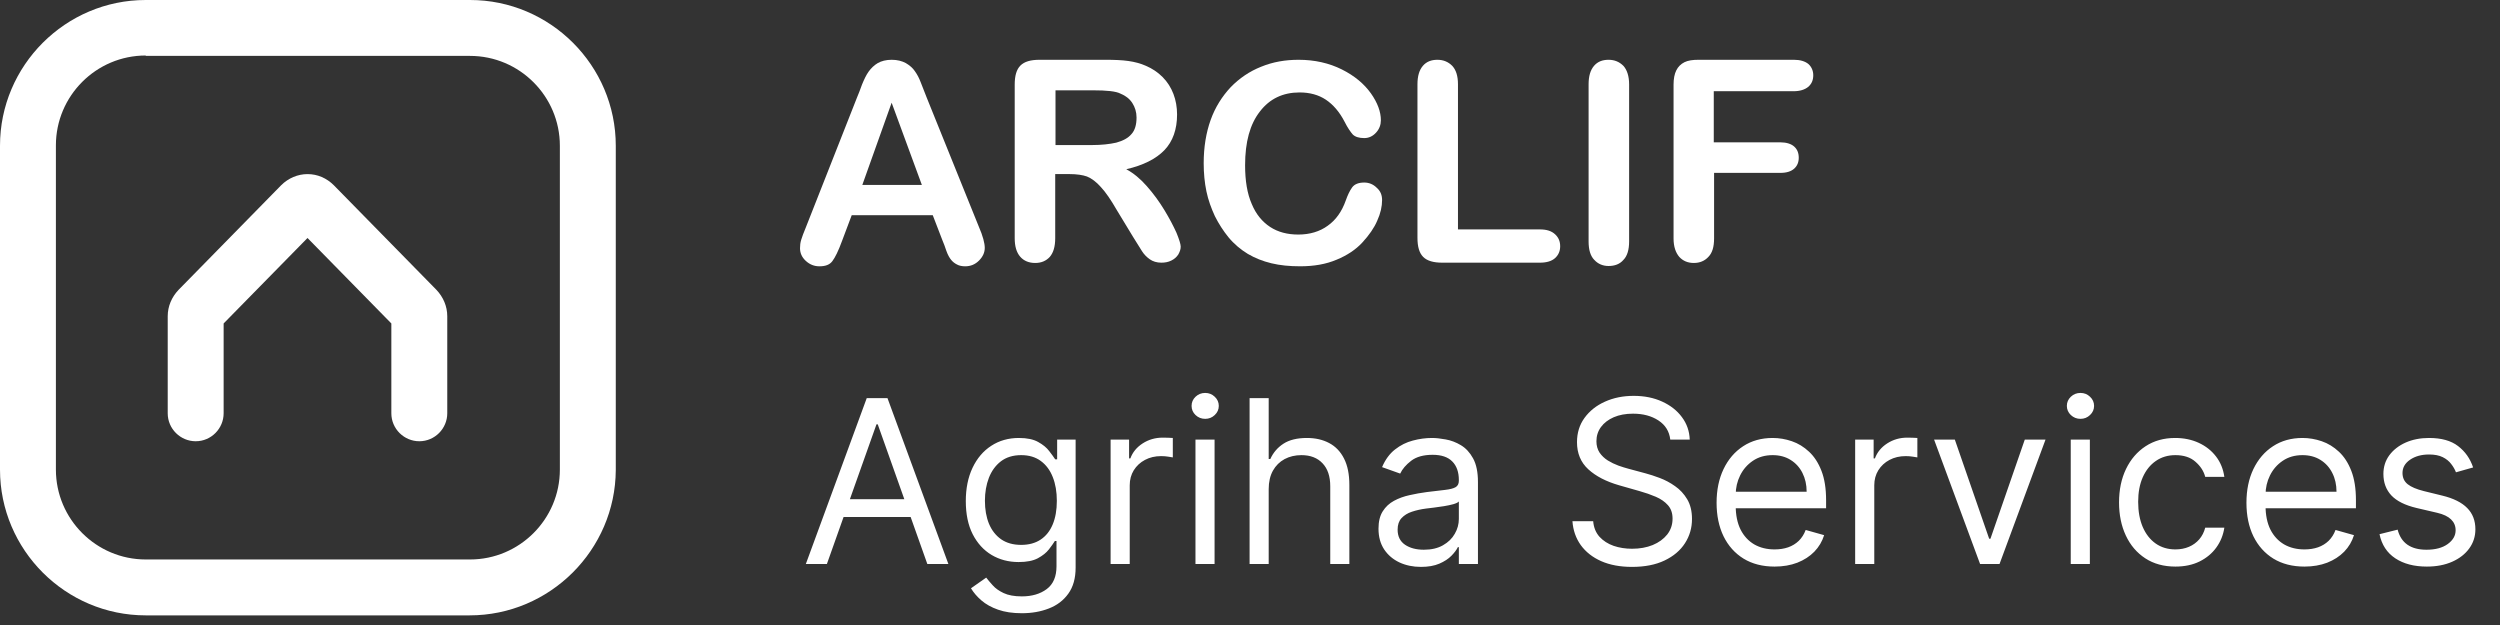
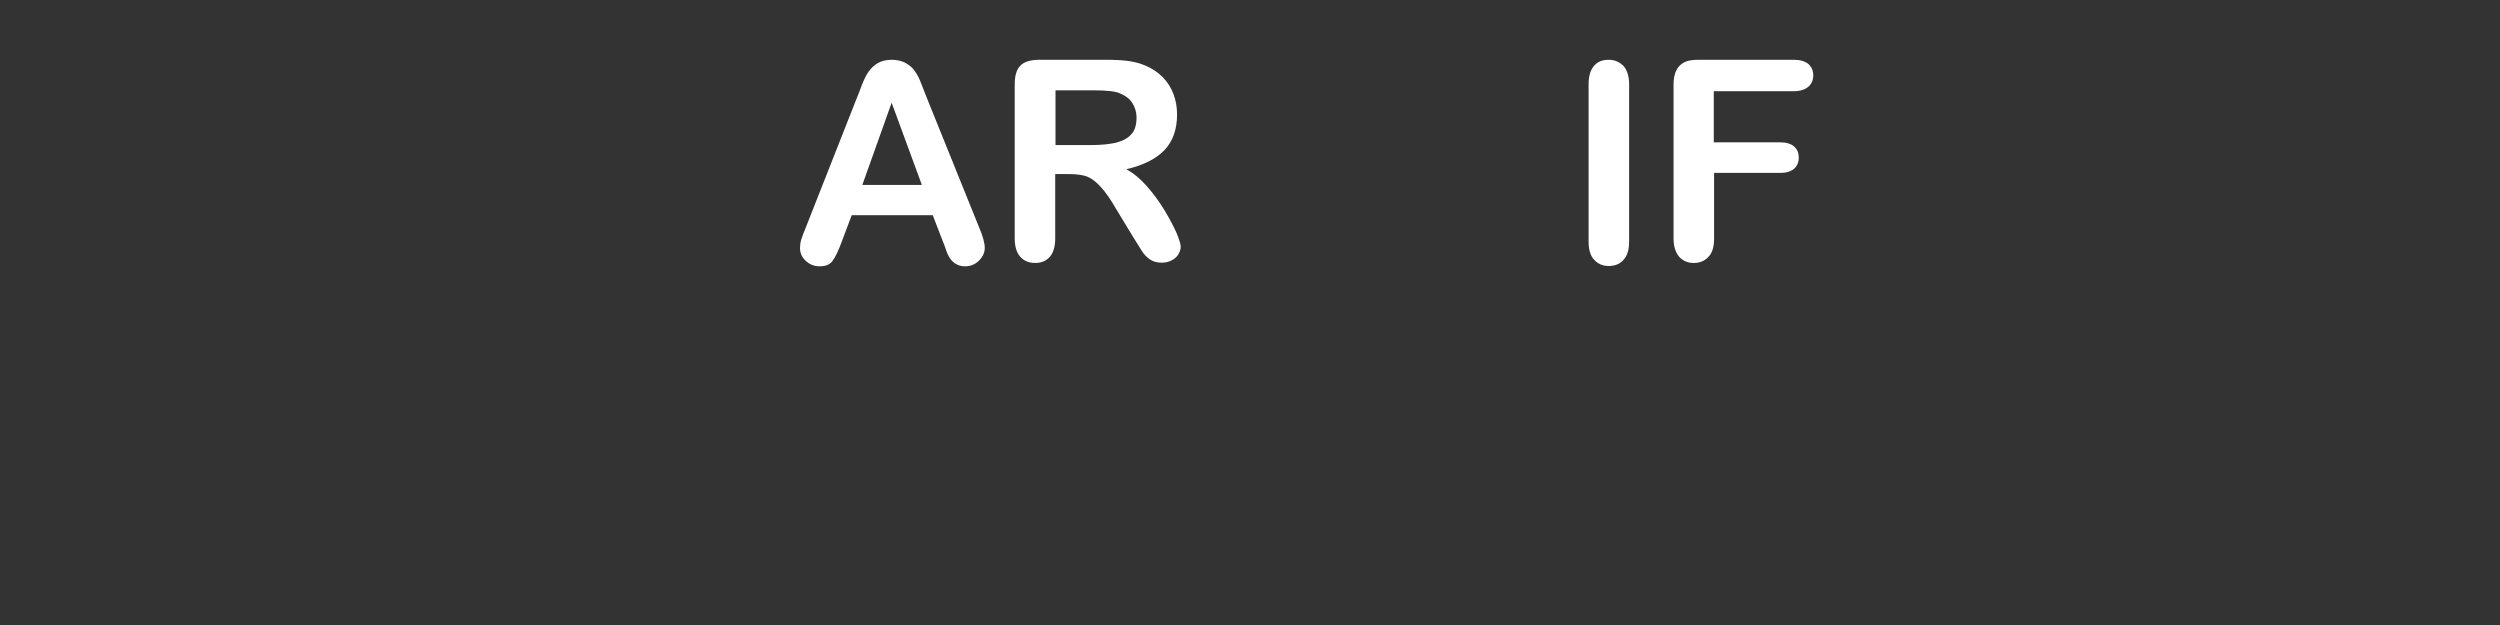
<svg xmlns="http://www.w3.org/2000/svg" width="128" height="32" viewBox="0 0 128 32" fill="none">
  <rect x="0" y="0" width="128" height="32" fill="#333333" stroke="none" />
-   <path d="M42.337 28.876H41.259L44.377 20.384H45.439L48.557 28.876H47.479L44.941 21.727H44.875L42.337 28.876ZM42.736 25.559H47.081V26.471H42.736V25.559ZM52.318 31.397C51.846 31.397 51.439 31.336 51.099 31.215C50.759 31.096 50.476 30.938 50.249 30.742C50.025 30.549 49.847 30.341 49.714 30.12L50.494 29.573C50.582 29.689 50.694 29.822 50.83 29.971C50.965 30.123 51.15 30.254 51.385 30.365C51.623 30.478 51.934 30.535 52.318 30.535C52.833 30.535 53.257 30.41 53.591 30.162C53.926 29.913 54.093 29.523 54.093 28.992V27.698H54.01C53.938 27.815 53.836 27.958 53.703 28.13C53.573 28.298 53.385 28.449 53.139 28.582C52.896 28.712 52.567 28.777 52.153 28.777C51.638 28.777 51.177 28.655 50.767 28.412C50.361 28.168 50.039 27.815 49.801 27.35C49.566 26.886 49.449 26.322 49.449 25.658C49.449 25.006 49.564 24.438 49.793 23.954C50.023 23.468 50.342 23.091 50.751 22.826C51.16 22.558 51.633 22.424 52.169 22.424C52.584 22.424 52.913 22.493 53.156 22.631C53.402 22.767 53.59 22.922 53.72 23.096C53.853 23.267 53.955 23.408 54.027 23.519H54.126V22.507H55.072V29.059C55.072 29.606 54.947 30.051 54.699 30.394C54.453 30.739 54.121 30.992 53.703 31.153C53.289 31.316 52.827 31.397 52.318 31.397ZM52.285 27.898C52.678 27.898 53.009 27.808 53.28 27.628C53.551 27.448 53.757 27.19 53.898 26.852C54.039 26.515 54.11 26.112 54.11 25.642C54.11 25.183 54.041 24.778 53.902 24.427C53.764 24.076 53.56 23.801 53.289 23.602C53.018 23.402 52.683 23.303 52.285 23.303C51.87 23.303 51.525 23.408 51.248 23.618C50.975 23.828 50.769 24.11 50.631 24.464C50.495 24.818 50.428 25.21 50.428 25.642C50.428 26.084 50.497 26.475 50.635 26.815C50.776 27.152 50.983 27.418 51.257 27.611C51.533 27.802 51.876 27.898 52.285 27.898ZM56.863 28.876V22.507H57.809V23.469H57.875C57.991 23.154 58.201 22.898 58.505 22.702C58.809 22.506 59.152 22.407 59.533 22.407C59.605 22.407 59.695 22.409 59.803 22.412C59.911 22.414 59.992 22.418 60.048 22.424V23.419C60.014 23.411 59.938 23.398 59.82 23.382C59.703 23.363 59.581 23.353 59.451 23.353C59.141 23.353 58.864 23.418 58.621 23.548C58.381 23.675 58.19 23.852 58.049 24.078C57.911 24.302 57.842 24.558 57.842 24.846V28.876H56.863ZM61.208 28.876V22.507H62.186V28.876H61.208ZM61.705 21.445C61.514 21.445 61.35 21.38 61.212 21.25C61.076 21.12 61.009 20.964 61.009 20.782C61.009 20.599 61.076 20.443 61.212 20.313C61.35 20.183 61.514 20.118 61.705 20.118C61.896 20.118 62.059 20.183 62.195 20.313C62.333 20.443 62.402 20.599 62.402 20.782C62.402 20.964 62.333 21.12 62.195 21.25C62.059 21.38 61.896 21.445 61.705 21.445ZM64.957 25.045V28.876H63.979V20.384H64.957V23.502H65.04C65.189 23.173 65.413 22.912 65.712 22.718C66.013 22.522 66.414 22.424 66.915 22.424C67.349 22.424 67.729 22.511 68.055 22.685C68.381 22.857 68.634 23.121 68.814 23.477C68.996 23.831 69.087 24.282 69.087 24.829V28.876H68.109V24.895C68.109 24.389 67.977 23.998 67.715 23.722C67.455 23.443 67.094 23.303 66.632 23.303C66.312 23.303 66.024 23.371 65.77 23.506C65.519 23.642 65.319 23.839 65.173 24.099C65.029 24.359 64.957 24.674 64.957 25.045ZM72.752 29.025C72.348 29.025 71.982 28.949 71.653 28.797C71.324 28.642 71.063 28.42 70.869 28.13C70.676 27.837 70.579 27.483 70.579 27.068C70.579 26.703 70.651 26.407 70.795 26.181C70.939 25.951 71.131 25.772 71.371 25.642C71.612 25.512 71.877 25.415 72.167 25.352C72.46 25.285 72.755 25.233 73.05 25.194C73.438 25.144 73.751 25.107 73.992 25.082C74.235 25.054 74.412 25.009 74.523 24.945C74.636 24.881 74.693 24.771 74.693 24.613V24.58C74.693 24.171 74.581 23.853 74.357 23.627C74.135 23.4 73.8 23.286 73.349 23.286C72.882 23.286 72.516 23.389 72.25 23.593C71.985 23.798 71.798 24.016 71.69 24.248L70.762 23.917C70.927 23.53 71.149 23.228 71.425 23.013C71.704 22.794 72.008 22.642 72.337 22.557C72.669 22.468 72.995 22.424 73.316 22.424C73.52 22.424 73.755 22.449 74.021 22.499C74.289 22.546 74.547 22.644 74.796 22.793C75.048 22.942 75.257 23.168 75.422 23.469C75.588 23.77 75.671 24.174 75.671 24.68V28.876H74.693V28.014H74.643C74.576 28.152 74.466 28.3 74.311 28.457C74.156 28.615 73.95 28.749 73.693 28.86C73.436 28.97 73.122 29.025 72.752 29.025ZM72.901 28.146C73.288 28.146 73.614 28.07 73.88 27.918C74.148 27.766 74.35 27.57 74.485 27.329C74.624 27.089 74.693 26.836 74.693 26.571V25.675C74.651 25.725 74.56 25.77 74.419 25.812C74.281 25.85 74.12 25.885 73.938 25.915C73.758 25.943 73.583 25.968 73.411 25.99C73.243 26.009 73.106 26.026 73.001 26.04C72.746 26.073 72.509 26.127 72.287 26.201C72.069 26.273 71.892 26.383 71.757 26.529C71.624 26.673 71.558 26.869 71.558 27.118C71.558 27.458 71.683 27.715 71.935 27.889C72.189 28.061 72.511 28.146 72.901 28.146ZM85.518 22.507C85.469 22.087 85.267 21.761 84.913 21.528C84.559 21.296 84.125 21.18 83.611 21.18C83.235 21.18 82.906 21.241 82.624 21.362C82.345 21.484 82.126 21.651 81.969 21.864C81.814 22.077 81.737 22.319 81.737 22.59C81.737 22.817 81.791 23.011 81.898 23.174C82.009 23.335 82.15 23.469 82.321 23.577C82.493 23.682 82.672 23.769 82.86 23.838C83.048 23.904 83.221 23.958 83.379 24L84.241 24.232C84.462 24.29 84.708 24.37 84.979 24.472C85.253 24.575 85.514 24.714 85.763 24.891C86.015 25.065 86.222 25.289 86.385 25.563C86.548 25.837 86.63 26.172 86.63 26.571C86.63 27.029 86.51 27.444 86.269 27.815C86.031 28.185 85.683 28.479 85.224 28.698C84.768 28.916 84.214 29.025 83.561 29.025C82.953 29.025 82.426 28.927 81.981 28.731C81.539 28.535 81.191 28.261 80.936 27.91C80.685 27.559 80.542 27.151 80.509 26.687H81.571C81.598 27.007 81.706 27.273 81.894 27.483C82.085 27.69 82.326 27.845 82.616 27.947C82.909 28.047 83.224 28.096 83.561 28.096C83.954 28.096 84.306 28.033 84.619 27.906C84.931 27.776 85.178 27.596 85.361 27.367C85.543 27.134 85.635 26.864 85.635 26.554C85.635 26.272 85.556 26.043 85.398 25.866C85.241 25.689 85.033 25.545 84.776 25.434C84.519 25.324 84.241 25.227 83.943 25.144L82.898 24.846C82.234 24.655 81.709 24.383 81.322 24.029C80.935 23.675 80.742 23.212 80.742 22.64C80.742 22.164 80.87 21.749 81.127 21.396C81.387 21.039 81.735 20.762 82.172 20.566C82.612 20.367 83.102 20.268 83.644 20.268C84.192 20.268 84.678 20.366 85.104 20.562C85.529 20.756 85.867 21.021 86.115 21.358C86.367 21.695 86.5 22.078 86.514 22.507H85.518ZM90.858 29.009C90.245 29.009 89.715 28.873 89.27 28.602C88.828 28.329 88.486 27.947 88.246 27.458C88.008 26.966 87.889 26.394 87.889 25.741C87.889 25.089 88.008 24.514 88.246 24.016C88.486 23.516 88.821 23.126 89.249 22.847C89.681 22.565 90.184 22.424 90.759 22.424C91.091 22.424 91.418 22.479 91.742 22.59C92.065 22.7 92.359 22.88 92.625 23.129C92.89 23.375 93.102 23.701 93.259 24.108C93.417 24.514 93.496 25.014 93.496 25.608V26.023H88.586V25.177H92.5C92.5 24.818 92.428 24.497 92.285 24.215C92.144 23.933 91.942 23.711 91.679 23.548C91.419 23.385 91.113 23.303 90.759 23.303C90.369 23.303 90.032 23.4 89.747 23.593C89.465 23.784 89.248 24.033 89.096 24.34C88.944 24.646 88.868 24.976 88.868 25.327V25.89C88.868 26.372 88.951 26.779 89.117 27.114C89.285 27.445 89.519 27.698 89.817 27.873C90.116 28.044 90.463 28.13 90.858 28.13C91.115 28.13 91.347 28.094 91.555 28.022C91.765 27.947 91.946 27.837 92.098 27.69C92.25 27.541 92.368 27.356 92.451 27.134L93.396 27.4C93.296 27.721 93.129 28.003 92.894 28.246C92.659 28.486 92.369 28.674 92.023 28.81C91.678 28.942 91.29 29.009 90.858 29.009ZM94.984 28.876V22.507H95.93V23.469H95.996C96.112 23.154 96.322 22.898 96.626 22.702C96.93 22.506 97.273 22.407 97.655 22.407C97.727 22.407 97.816 22.409 97.924 22.412C98.032 22.414 98.114 22.418 98.169 22.424V23.419C98.136 23.411 98.06 23.398 97.941 23.382C97.825 23.363 97.702 23.353 97.572 23.353C97.262 23.353 96.986 23.418 96.742 23.548C96.502 23.675 96.311 23.852 96.17 24.078C96.032 24.302 95.963 24.558 95.963 24.846V28.876H94.984ZM104.731 22.507L102.376 28.876H101.38L99.025 22.507H100.087L101.845 27.582H101.911L103.669 22.507H104.731ZM106.022 28.876V22.507H107.001V28.876H106.022ZM106.52 21.445C106.329 21.445 106.165 21.38 106.027 21.25C105.891 21.12 105.823 20.964 105.823 20.782C105.823 20.599 105.891 20.443 106.027 20.313C106.165 20.183 106.329 20.118 106.52 20.118C106.711 20.118 106.874 20.183 107.009 20.313C107.148 20.443 107.217 20.599 107.217 20.782C107.217 20.964 107.148 21.12 107.009 21.25C106.874 21.38 106.711 21.445 106.52 21.445ZM111.381 29.009C110.784 29.009 110.27 28.868 109.838 28.586C109.407 28.304 109.075 27.916 108.843 27.421C108.611 26.926 108.495 26.36 108.495 25.725C108.495 25.078 108.614 24.507 108.852 24.012C109.092 23.515 109.427 23.126 109.855 22.847C110.286 22.565 110.789 22.424 111.364 22.424C111.812 22.424 112.216 22.507 112.575 22.673C112.935 22.839 113.229 23.071 113.458 23.369C113.688 23.668 113.83 24.016 113.886 24.414H112.907C112.832 24.124 112.666 23.867 112.409 23.643C112.155 23.416 111.812 23.303 111.381 23.303C111 23.303 110.665 23.402 110.378 23.602C110.093 23.798 109.87 24.076 109.71 24.435C109.552 24.792 109.474 25.21 109.474 25.692C109.474 26.183 109.551 26.612 109.706 26.977C109.863 27.342 110.084 27.625 110.369 27.827C110.657 28.029 110.994 28.13 111.381 28.13C111.635 28.13 111.866 28.085 112.073 27.997C112.281 27.909 112.456 27.781 112.6 27.616C112.744 27.45 112.846 27.251 112.907 27.018H113.886C113.83 27.394 113.693 27.733 113.475 28.034C113.259 28.333 112.973 28.571 112.617 28.748C112.263 28.922 111.851 29.009 111.381 29.009ZM117.987 29.009C117.373 29.009 116.843 28.873 116.398 28.602C115.956 28.329 115.615 27.947 115.374 27.458C115.136 26.966 115.018 26.394 115.018 25.741C115.018 25.089 115.136 24.514 115.374 24.016C115.615 23.516 115.949 23.126 116.378 22.847C116.809 22.565 117.312 22.424 117.887 22.424C118.219 22.424 118.546 22.479 118.87 22.59C119.193 22.7 119.488 22.88 119.753 23.129C120.018 23.375 120.23 23.701 120.387 24.108C120.545 24.514 120.624 25.014 120.624 25.608V26.023H115.714V25.177H119.629C119.629 24.818 119.557 24.497 119.413 24.215C119.272 23.933 119.07 23.711 118.808 23.548C118.548 23.385 118.241 23.303 117.887 23.303C117.497 23.303 117.16 23.4 116.875 23.593C116.593 23.784 116.376 24.033 116.224 24.34C116.072 24.646 115.996 24.976 115.996 25.327V25.89C115.996 26.372 116.079 26.779 116.245 27.114C116.414 27.445 116.647 27.698 116.946 27.873C117.244 28.044 117.591 28.13 117.987 28.13C118.244 28.13 118.476 28.094 118.683 28.022C118.893 27.947 119.074 27.837 119.226 27.69C119.378 27.541 119.496 27.356 119.579 27.134L120.524 27.4C120.425 27.721 120.258 28.003 120.023 28.246C119.788 28.486 119.497 28.674 119.152 28.81C118.806 28.942 118.418 29.009 117.987 29.009ZM126.624 23.933L125.745 24.182C125.69 24.036 125.608 23.893 125.5 23.755C125.395 23.614 125.252 23.498 125.069 23.407C124.887 23.316 124.653 23.27 124.368 23.27C123.978 23.27 123.654 23.36 123.394 23.539C123.137 23.716 123.008 23.942 123.008 24.215C123.008 24.459 123.097 24.651 123.274 24.792C123.45 24.933 123.727 25.05 124.103 25.144L125.048 25.376C125.618 25.515 126.042 25.726 126.321 26.011C126.601 26.293 126.74 26.656 126.74 27.101C126.74 27.466 126.635 27.792 126.425 28.08C126.218 28.367 125.927 28.594 125.554 28.76C125.181 28.926 124.747 29.009 124.252 29.009C123.603 29.009 123.065 28.868 122.639 28.586C122.213 28.304 121.944 27.892 121.831 27.35L122.759 27.118C122.848 27.461 123.015 27.718 123.261 27.889C123.51 28.061 123.835 28.146 124.236 28.146C124.692 28.146 125.054 28.049 125.322 27.856C125.593 27.66 125.728 27.425 125.728 27.151C125.728 26.93 125.651 26.745 125.496 26.595C125.341 26.443 125.104 26.33 124.783 26.255L123.721 26.007C123.138 25.868 122.71 25.654 122.436 25.364C122.165 25.071 122.03 24.705 122.03 24.265C122.03 23.906 122.13 23.588 122.332 23.311C122.537 23.035 122.815 22.818 123.166 22.66C123.52 22.503 123.92 22.424 124.368 22.424C124.999 22.424 125.493 22.562 125.853 22.839C126.215 23.115 126.472 23.48 126.624 23.933Z" fill="white" />
-   <path d="M21.468 22.592C20.692 22.592 20.037 21.958 20.037 21.161V16.561L15.744 12.185L11.45 16.561V21.161C11.45 21.938 10.816 22.592 10.019 22.592C9.242 22.592 8.587 21.958 8.587 21.161V16.192C8.587 15.681 8.792 15.211 9.14 14.843L14.394 9.486C14.762 9.118 15.253 8.914 15.744 8.914C16.255 8.914 16.725 9.118 17.093 9.486L22.348 14.843C22.695 15.211 22.9 15.681 22.9 16.192V21.161C22.9 21.938 22.266 22.592 21.468 22.592Z" fill="white" />
-   <path d="M24.044 31.507H7.463C3.353 31.507 0 28.154 0 24.044V7.463C0 3.353 3.353 0 7.463 0H24.065C28.175 0 31.528 3.353 31.528 7.463V24.065C31.507 28.154 28.154 31.507 24.044 31.507ZM7.463 2.842C4.927 2.842 2.862 4.907 2.862 7.442V24.044C2.862 26.58 4.927 28.645 7.463 28.645H24.065C26.6 28.645 28.665 26.58 28.665 24.044V7.463C28.665 4.927 26.6 2.862 24.065 2.862H7.463V2.842Z" fill="white" />
  <path d="M48.252 12.303L47.757 11.018H43.608L43.113 12.334C42.927 12.845 42.757 13.186 42.617 13.371C42.478 13.557 42.261 13.635 41.952 13.635C41.688 13.635 41.456 13.542 41.255 13.356C41.054 13.17 40.961 12.953 40.961 12.706C40.961 12.566 40.976 12.427 41.023 12.272C41.069 12.117 41.147 11.916 41.255 11.653L43.871 5.012C43.949 4.826 44.042 4.594 44.135 4.33C44.243 4.067 44.351 3.835 44.475 3.665C44.599 3.494 44.754 3.34 44.94 3.231C45.125 3.123 45.373 3.061 45.652 3.061C45.946 3.061 46.178 3.123 46.379 3.231C46.565 3.34 46.735 3.479 46.844 3.649C46.968 3.82 47.06 4.005 47.138 4.207C47.215 4.408 47.324 4.671 47.447 4.996L50.11 11.591C50.327 12.086 50.42 12.458 50.42 12.69C50.42 12.922 50.327 13.139 50.126 13.341C49.925 13.542 49.692 13.635 49.414 13.635C49.259 13.635 49.104 13.604 48.996 13.542C48.872 13.48 48.779 13.402 48.702 13.309C48.624 13.217 48.531 13.062 48.454 12.845C48.392 12.644 48.315 12.458 48.252 12.303ZM44.15 9.47H47.2L45.652 5.259L44.15 9.47Z" fill="white" />
  <path d="M54.755 8.913H54.027V12.195C54.027 12.628 53.934 12.938 53.748 13.155C53.563 13.356 53.315 13.464 53.005 13.464C52.68 13.464 52.417 13.356 52.231 13.139C52.045 12.922 51.953 12.613 51.953 12.195V4.33C51.953 3.881 52.045 3.556 52.247 3.355C52.448 3.154 52.773 3.061 53.222 3.061H56.581C57.046 3.061 57.448 3.076 57.773 3.123C58.099 3.169 58.393 3.247 58.671 3.37C58.996 3.51 59.275 3.696 59.523 3.943C59.771 4.191 59.956 4.485 60.08 4.81C60.204 5.135 60.266 5.491 60.266 5.863C60.266 6.622 60.049 7.241 59.616 7.69C59.182 8.139 58.532 8.464 57.665 8.665C58.037 8.866 58.377 9.145 58.718 9.532C59.059 9.919 59.353 10.322 59.616 10.755C59.879 11.188 60.08 11.575 60.235 11.916C60.374 12.257 60.452 12.504 60.452 12.628C60.452 12.768 60.405 12.891 60.328 13.031C60.235 13.17 60.127 13.263 59.972 13.34C59.817 13.418 59.647 13.449 59.461 13.449C59.229 13.449 59.028 13.387 58.873 13.278C58.718 13.17 58.578 13.031 58.47 12.86C58.362 12.69 58.207 12.443 58.006 12.117L57.17 10.739C56.876 10.229 56.612 9.842 56.365 9.578C56.133 9.315 55.885 9.129 55.653 9.037C55.436 8.959 55.126 8.913 54.755 8.913ZM55.947 4.624H54.042V7.427H55.9C56.396 7.427 56.814 7.38 57.154 7.303C57.495 7.21 57.758 7.07 57.928 6.869C58.114 6.668 58.191 6.374 58.191 6.018C58.191 5.739 58.114 5.491 57.975 5.275C57.835 5.058 57.634 4.903 57.371 4.795C57.139 4.671 56.659 4.624 55.947 4.624Z" fill="white" />
-   <path d="M70.763 10.244C70.763 10.569 70.685 10.925 70.515 11.297C70.36 11.668 70.097 12.04 69.756 12.412C69.416 12.783 68.967 13.077 68.44 13.294C67.898 13.526 67.279 13.634 66.567 13.634C66.025 13.634 65.545 13.588 65.096 13.48C64.647 13.371 64.26 13.216 63.889 13C63.533 12.783 63.192 12.504 62.898 12.148C62.635 11.823 62.403 11.467 62.201 11.065C62.016 10.662 61.861 10.244 61.768 9.795C61.675 9.346 61.629 8.866 61.629 8.355C61.629 7.535 61.752 6.792 61.985 6.142C62.217 5.491 62.573 4.934 63.006 4.47C63.455 4.005 63.982 3.649 64.57 3.417C65.174 3.169 65.808 3.061 66.49 3.061C67.31 3.061 68.053 3.231 68.704 3.556C69.354 3.881 69.849 4.299 70.19 4.779C70.53 5.259 70.701 5.724 70.701 6.157C70.701 6.389 70.623 6.606 70.453 6.792C70.283 6.978 70.081 7.07 69.849 7.07C69.586 7.07 69.385 7.009 69.261 6.885C69.152 6.761 68.998 6.544 68.843 6.234C68.58 5.724 68.254 5.352 67.883 5.104C67.511 4.857 67.062 4.733 66.536 4.733C65.685 4.733 65.004 5.058 64.508 5.708C63.997 6.358 63.749 7.272 63.749 8.464C63.749 9.253 63.858 9.919 64.09 10.445C64.307 10.972 64.632 11.359 65.034 11.622C65.437 11.885 65.917 12.009 66.474 12.009C67.062 12.009 67.573 11.854 67.976 11.56C68.394 11.266 68.704 10.832 68.905 10.26C68.998 9.996 69.106 9.764 69.23 9.594C69.354 9.424 69.57 9.346 69.849 9.346C70.097 9.346 70.314 9.439 70.484 9.609C70.685 9.78 70.763 9.996 70.763 10.244Z" fill="white" />
-   <path d="M74.648 4.315V11.746H78.844C79.184 11.746 79.432 11.823 79.618 11.993C79.803 12.164 79.881 12.365 79.881 12.613C79.881 12.86 79.788 13.062 79.618 13.216C79.447 13.371 79.184 13.449 78.844 13.449H73.843C73.394 13.449 73.069 13.356 72.868 13.155C72.666 12.953 72.574 12.628 72.574 12.179V4.315C72.574 3.897 72.666 3.587 72.852 3.37C73.038 3.154 73.286 3.061 73.595 3.061C73.905 3.061 74.153 3.169 74.354 3.37C74.555 3.587 74.648 3.897 74.648 4.315Z" fill="white" />
  <path d="M81.336 12.365V4.315C81.336 3.897 81.429 3.587 81.615 3.37C81.801 3.154 82.048 3.061 82.358 3.061C82.668 3.061 82.915 3.169 83.117 3.37C83.302 3.572 83.411 3.897 83.411 4.315V12.365C83.411 12.783 83.318 13.108 83.117 13.309C82.931 13.526 82.668 13.619 82.358 13.619C82.064 13.619 81.816 13.511 81.63 13.309C81.429 13.108 81.336 12.783 81.336 12.365Z" fill="white" />
  <path d="M91.817 4.671H87.745V7.287H91.151C91.461 7.287 91.709 7.365 91.863 7.504C92.018 7.643 92.096 7.829 92.096 8.077C92.096 8.309 92.018 8.495 91.863 8.634C91.709 8.773 91.476 8.851 91.167 8.851H87.761V12.21C87.761 12.644 87.668 12.953 87.467 13.155C87.281 13.356 87.033 13.464 86.724 13.464C86.414 13.464 86.166 13.356 85.981 13.155C85.795 12.938 85.686 12.628 85.686 12.21V4.33C85.686 4.036 85.733 3.788 85.826 3.603C85.919 3.417 86.058 3.278 86.244 3.185C86.429 3.092 86.677 3.061 86.971 3.061H91.848C92.173 3.061 92.421 3.138 92.591 3.278C92.746 3.417 92.839 3.618 92.839 3.85C92.839 4.098 92.761 4.284 92.591 4.439C92.405 4.593 92.157 4.671 91.817 4.671Z" fill="white" />
</svg>